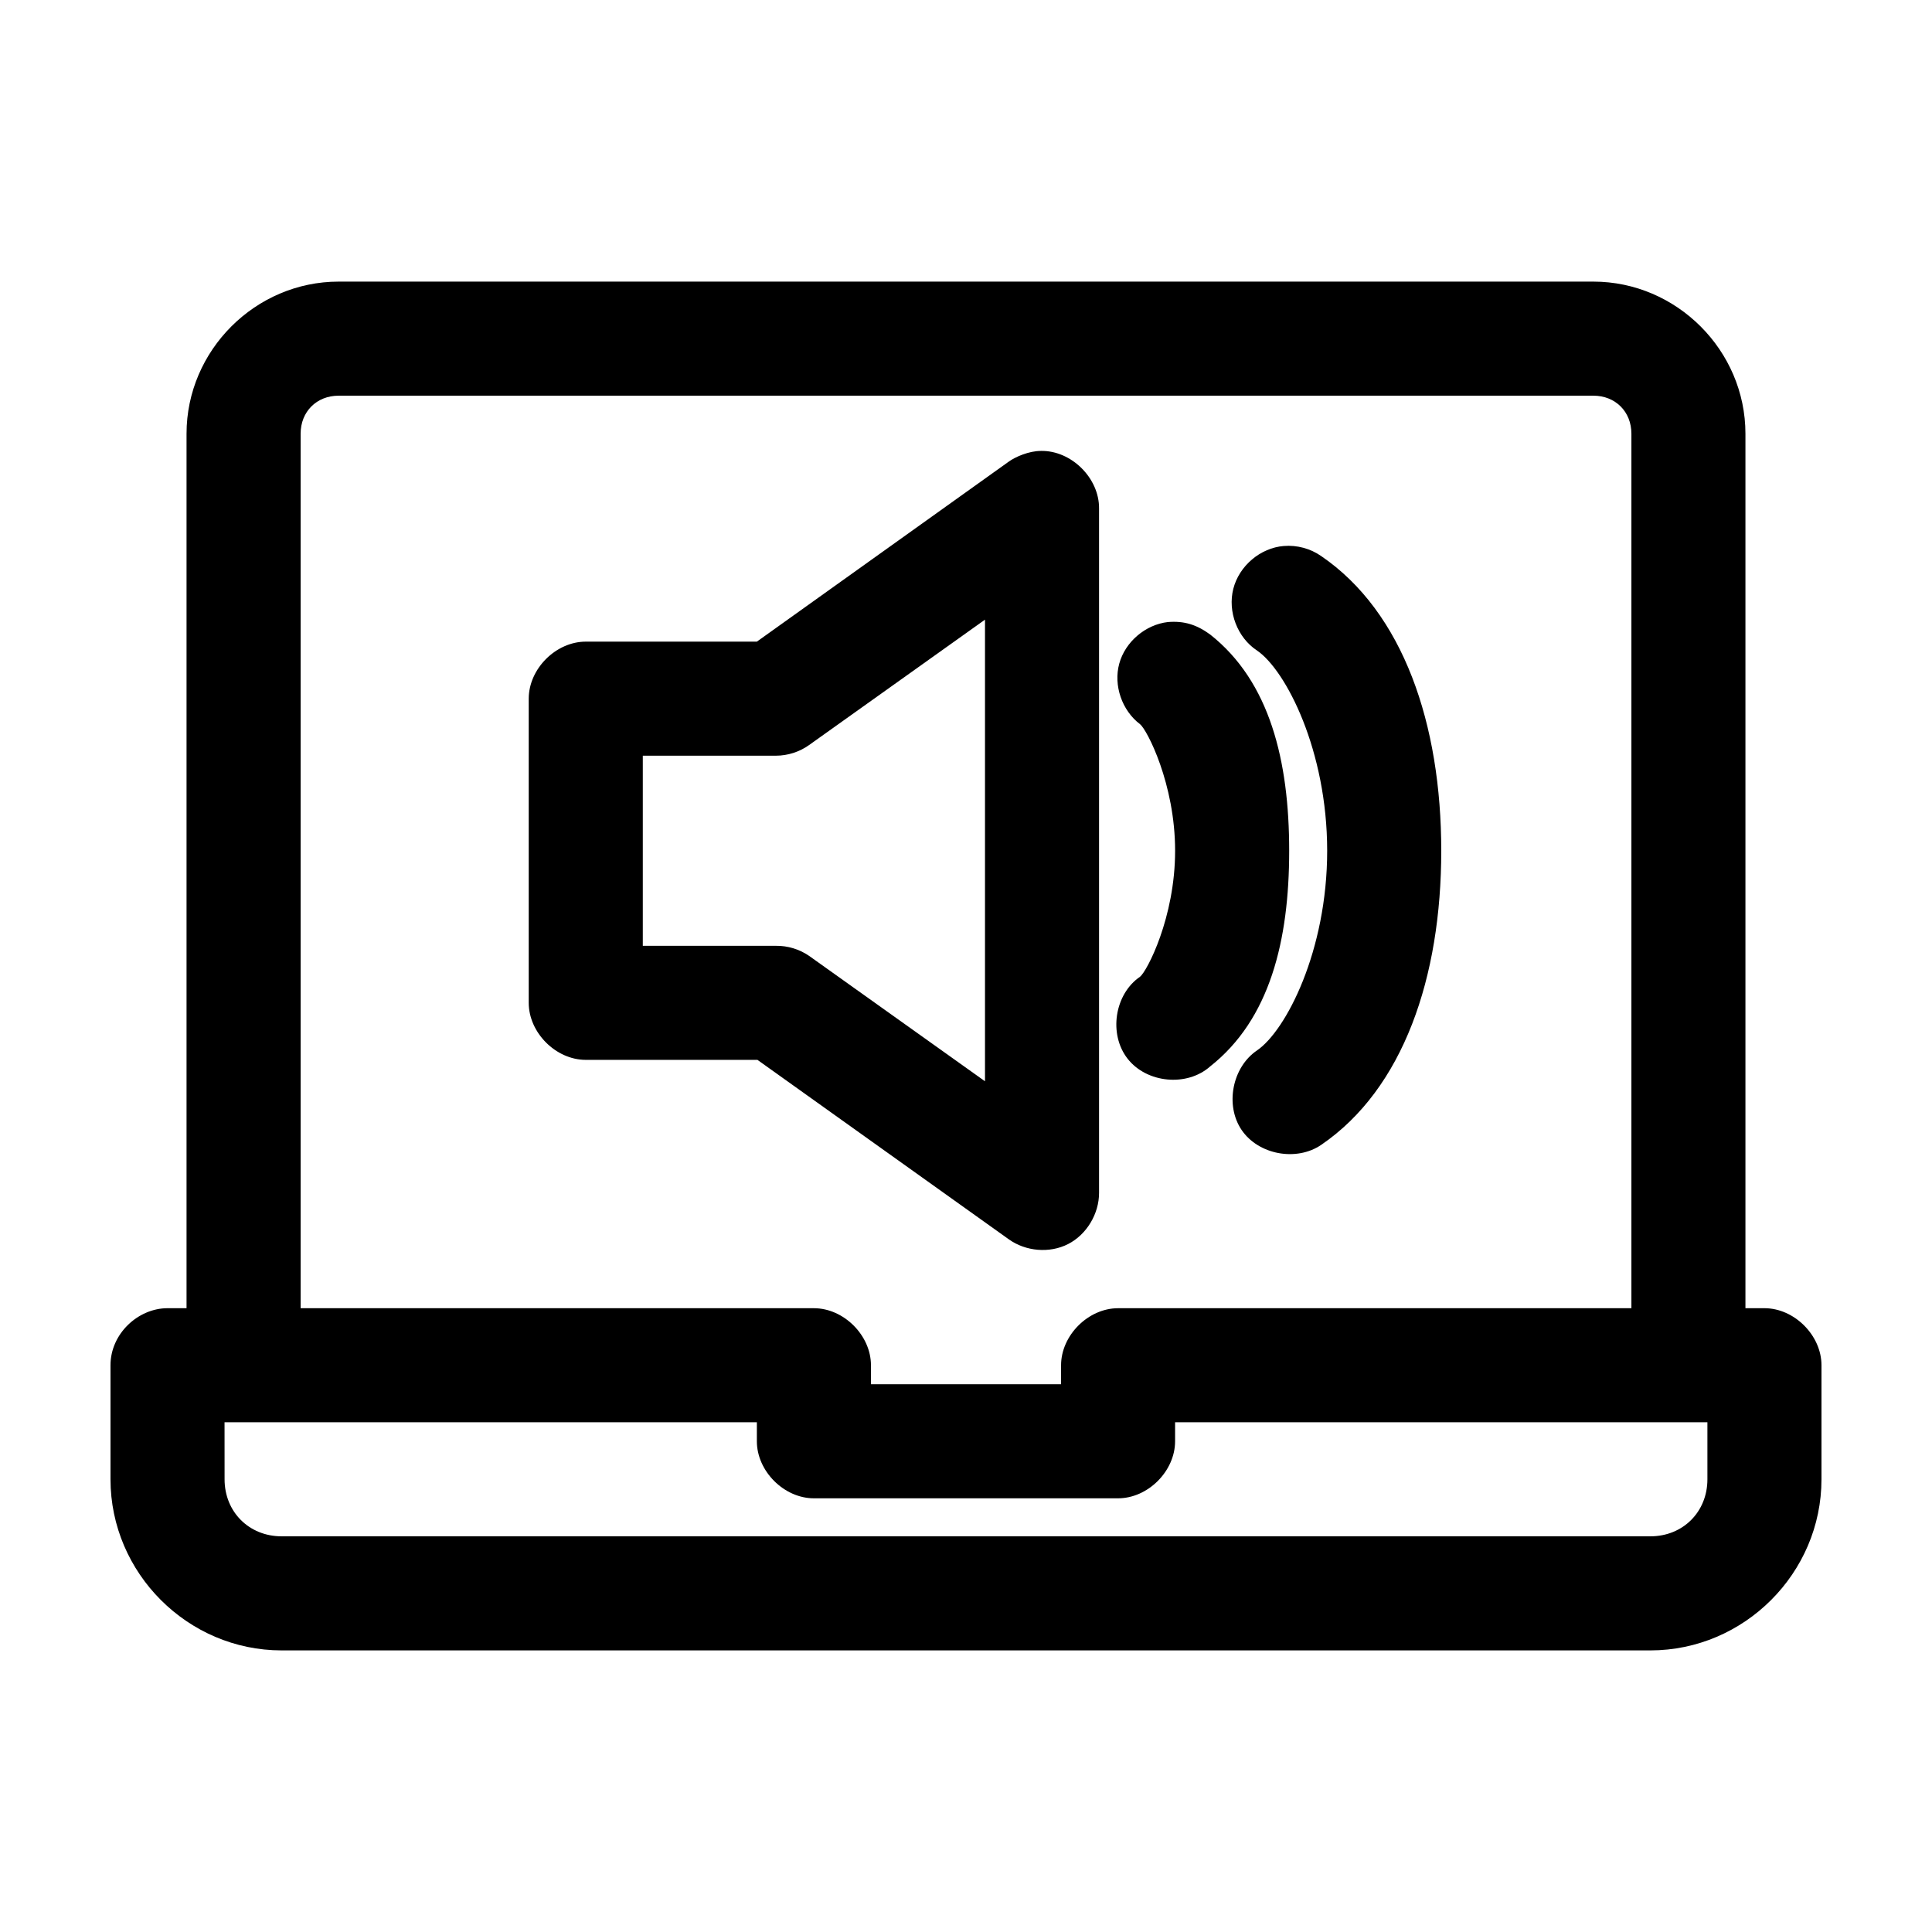
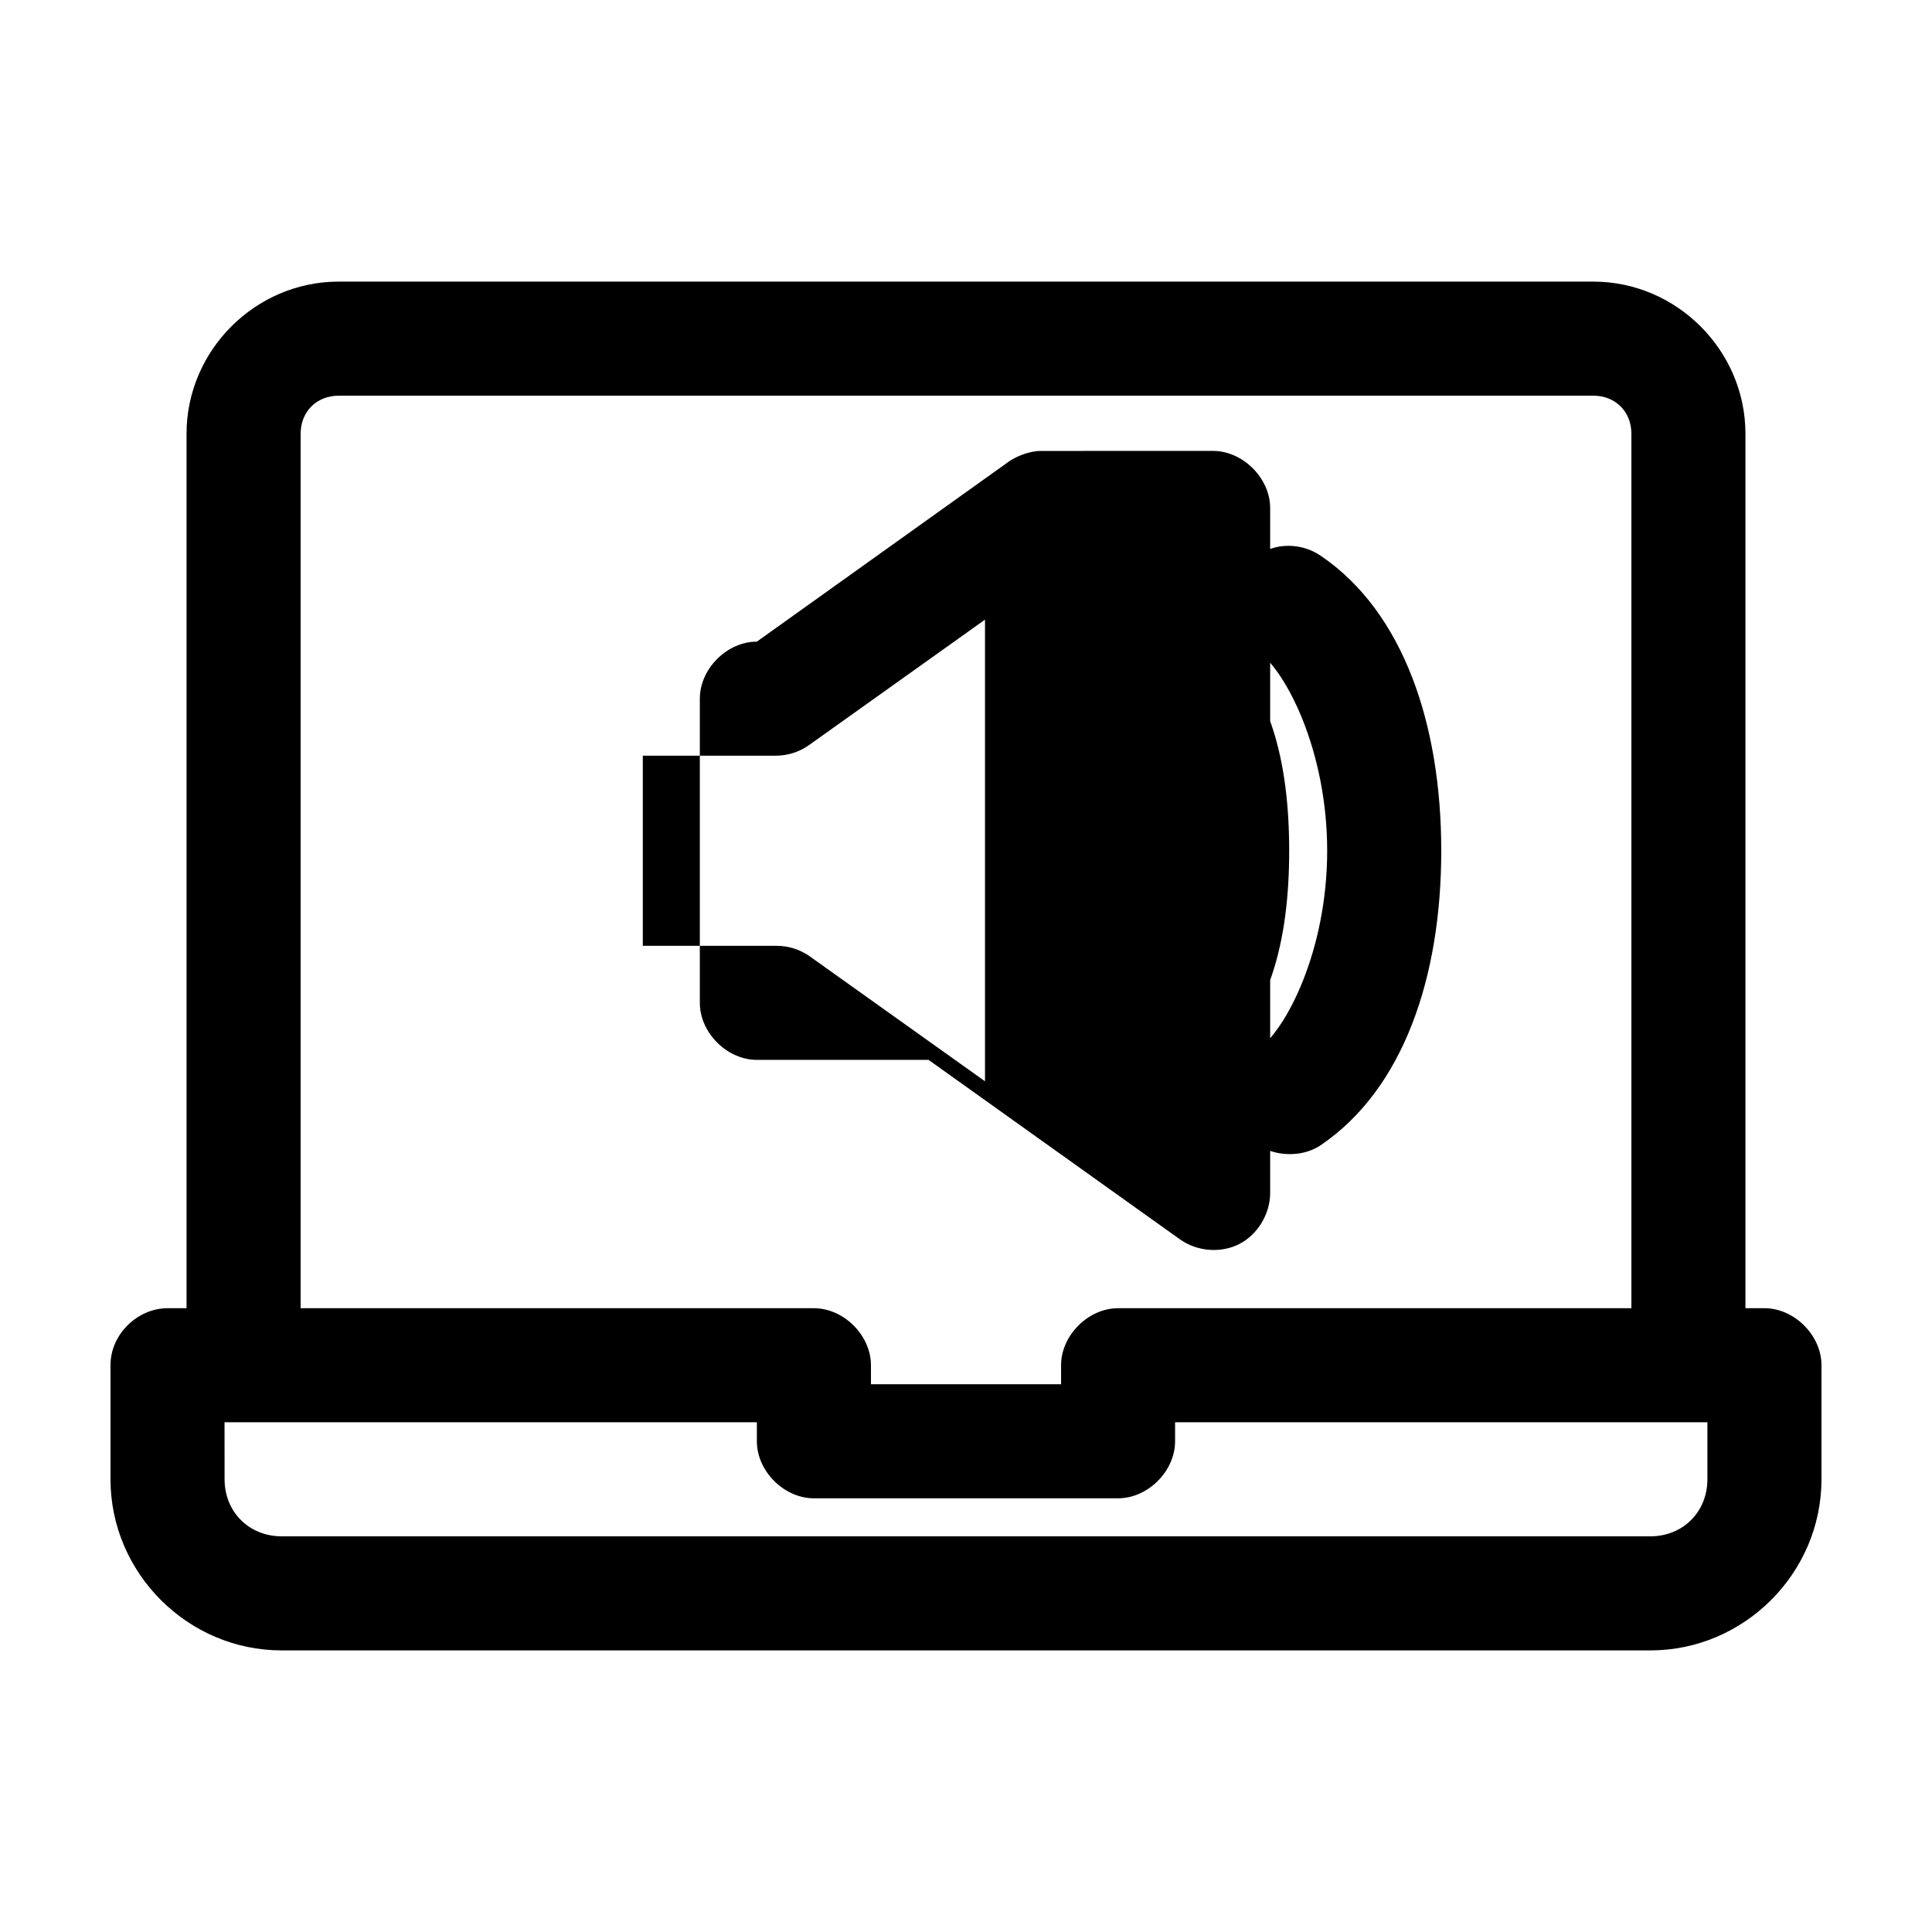
<svg xmlns="http://www.w3.org/2000/svg" fill="#000000" width="800px" height="800px" version="1.1" viewBox="144 144 512 512">
-   <path d="m233.74 218.63c-22.066 0-40.305 18.238-40.305 40.305v231.75h-5.039c-7.769 0-15.113 6.738-15.113 15.113v30.23c0 24.859 20.484 45.344 45.344 45.344h362.74c24.859 0 45.344-20.484 45.344-45.344v-30.23c0-7.914-7.199-15.113-15.113-15.113h-5.039v-231.75c0-22.066-18.238-40.305-40.305-40.305zm0 30.23h332.52c5.844 0 10.078 4.234 10.078 10.078v231.75h-136.03c-7.914 0-15.113 7.199-15.113 15.113v5.039h-50.383v-5.039c0-7.914-7.199-15.113-15.113-15.113h-136.03v-231.75c0-5.844 4.234-10.078 10.078-10.078zm186.09 14.641c-3.144 0-6.727 1.555-8.5 2.836l-66.754 47.703h-45.344c-7.914 0-15.113 7.199-15.113 15.113v80.609c0 7.914 7.199 15.113 15.113 15.113h45.5l66.598 47.547c4.488 3.223 10.828 3.781 15.742 1.258 4.918-2.523 8.188-8.012 8.188-13.539v-181.37c0.086-8.07-7.359-15.441-15.43-15.273zm64.395 25.191c-6.231 0.5-11.832 5.277-13.383 11.336-1.547 6.059 1.07 12.945 6.297 16.375 7.66 5.234 18.578 26.566 18.578 53.059 0 26.492-10.918 47.668-18.578 52.898-6.586 4.438-8.555 14.527-4.094 21.098 4.461 6.57 14.543 8.422 21.098 3.938 21.758-14.863 31.805-44.402 31.805-77.934s-10.047-63.227-31.805-78.09c-2.863-2.004-6.438-2.969-9.918-2.676zm-79.191 19.523v122.33l-46.602-33.219c-2.566-1.773-5.695-2.723-8.816-2.676h-35.266v-50.383h35.266c3.137 0 6.266-1.004 8.816-2.832l46.602-33.219zm48.492 0.629c-5.961 0.68-11.328 5.234-12.91 11.02-1.582 5.785 0.723 12.441 5.512 16.059 1.832 1.441 9.289 15.809 9.289 33.535 0 17.73-7.461 31.934-9.289 33.379-6.793 4.648-8.375 15.242-3.305 21.727 5.07 6.488 15.73 7.516 21.883 2.047 15.82-12.473 20.941-33.324 20.941-57.152s-5.121-44.836-20.941-57.309c-3.539-2.586-6.848-3.652-11.18-3.305zm-250.02 212.07h141.07v5.039c0 7.914 7.199 15.113 15.113 15.113h80.609c7.914 0 15.113-7.199 15.113-15.113v-5.039h141.07v15.113c0 8.637-6.481 15.113-15.113 15.113h-362.74c-8.633 0-15.113-6.481-15.113-15.113z" />
+   <path d="m233.74 218.63c-22.066 0-40.305 18.238-40.305 40.305v231.75h-5.039c-7.769 0-15.113 6.738-15.113 15.113v30.23c0 24.859 20.484 45.344 45.344 45.344h362.74c24.859 0 45.344-20.484 45.344-45.344v-30.23c0-7.914-7.199-15.113-15.113-15.113h-5.039v-231.75c0-22.066-18.238-40.305-40.305-40.305zm0 30.23h332.52c5.844 0 10.078 4.234 10.078 10.078v231.75h-136.03c-7.914 0-15.113 7.199-15.113 15.113v5.039h-50.383v-5.039c0-7.914-7.199-15.113-15.113-15.113h-136.03v-231.75c0-5.844 4.234-10.078 10.078-10.078zm186.09 14.641c-3.144 0-6.727 1.555-8.5 2.836l-66.754 47.703c-7.914 0-15.113 7.199-15.113 15.113v80.609c0 7.914 7.199 15.113 15.113 15.113h45.5l66.598 47.547c4.488 3.223 10.828 3.781 15.742 1.258 4.918-2.523 8.188-8.012 8.188-13.539v-181.37c0.086-8.07-7.359-15.441-15.43-15.273zm64.395 25.191c-6.231 0.5-11.832 5.277-13.383 11.336-1.547 6.059 1.07 12.945 6.297 16.375 7.66 5.234 18.578 26.566 18.578 53.059 0 26.492-10.918 47.668-18.578 52.898-6.586 4.438-8.555 14.527-4.094 21.098 4.461 6.57 14.543 8.422 21.098 3.938 21.758-14.863 31.805-44.402 31.805-77.934s-10.047-63.227-31.805-78.09c-2.863-2.004-6.438-2.969-9.918-2.676zm-79.191 19.523v122.33l-46.602-33.219c-2.566-1.773-5.695-2.723-8.816-2.676h-35.266v-50.383h35.266c3.137 0 6.266-1.004 8.816-2.832l46.602-33.219zm48.492 0.629c-5.961 0.68-11.328 5.234-12.91 11.02-1.582 5.785 0.723 12.441 5.512 16.059 1.832 1.441 9.289 15.809 9.289 33.535 0 17.73-7.461 31.934-9.289 33.379-6.793 4.648-8.375 15.242-3.305 21.727 5.07 6.488 15.73 7.516 21.883 2.047 15.82-12.473 20.941-33.324 20.941-57.152s-5.121-44.836-20.941-57.309c-3.539-2.586-6.848-3.652-11.18-3.305zm-250.02 212.07h141.07v5.039c0 7.914 7.199 15.113 15.113 15.113h80.609c7.914 0 15.113-7.199 15.113-15.113v-5.039h141.07v15.113c0 8.637-6.481 15.113-15.113 15.113h-362.74c-8.633 0-15.113-6.481-15.113-15.113z" />
</svg>